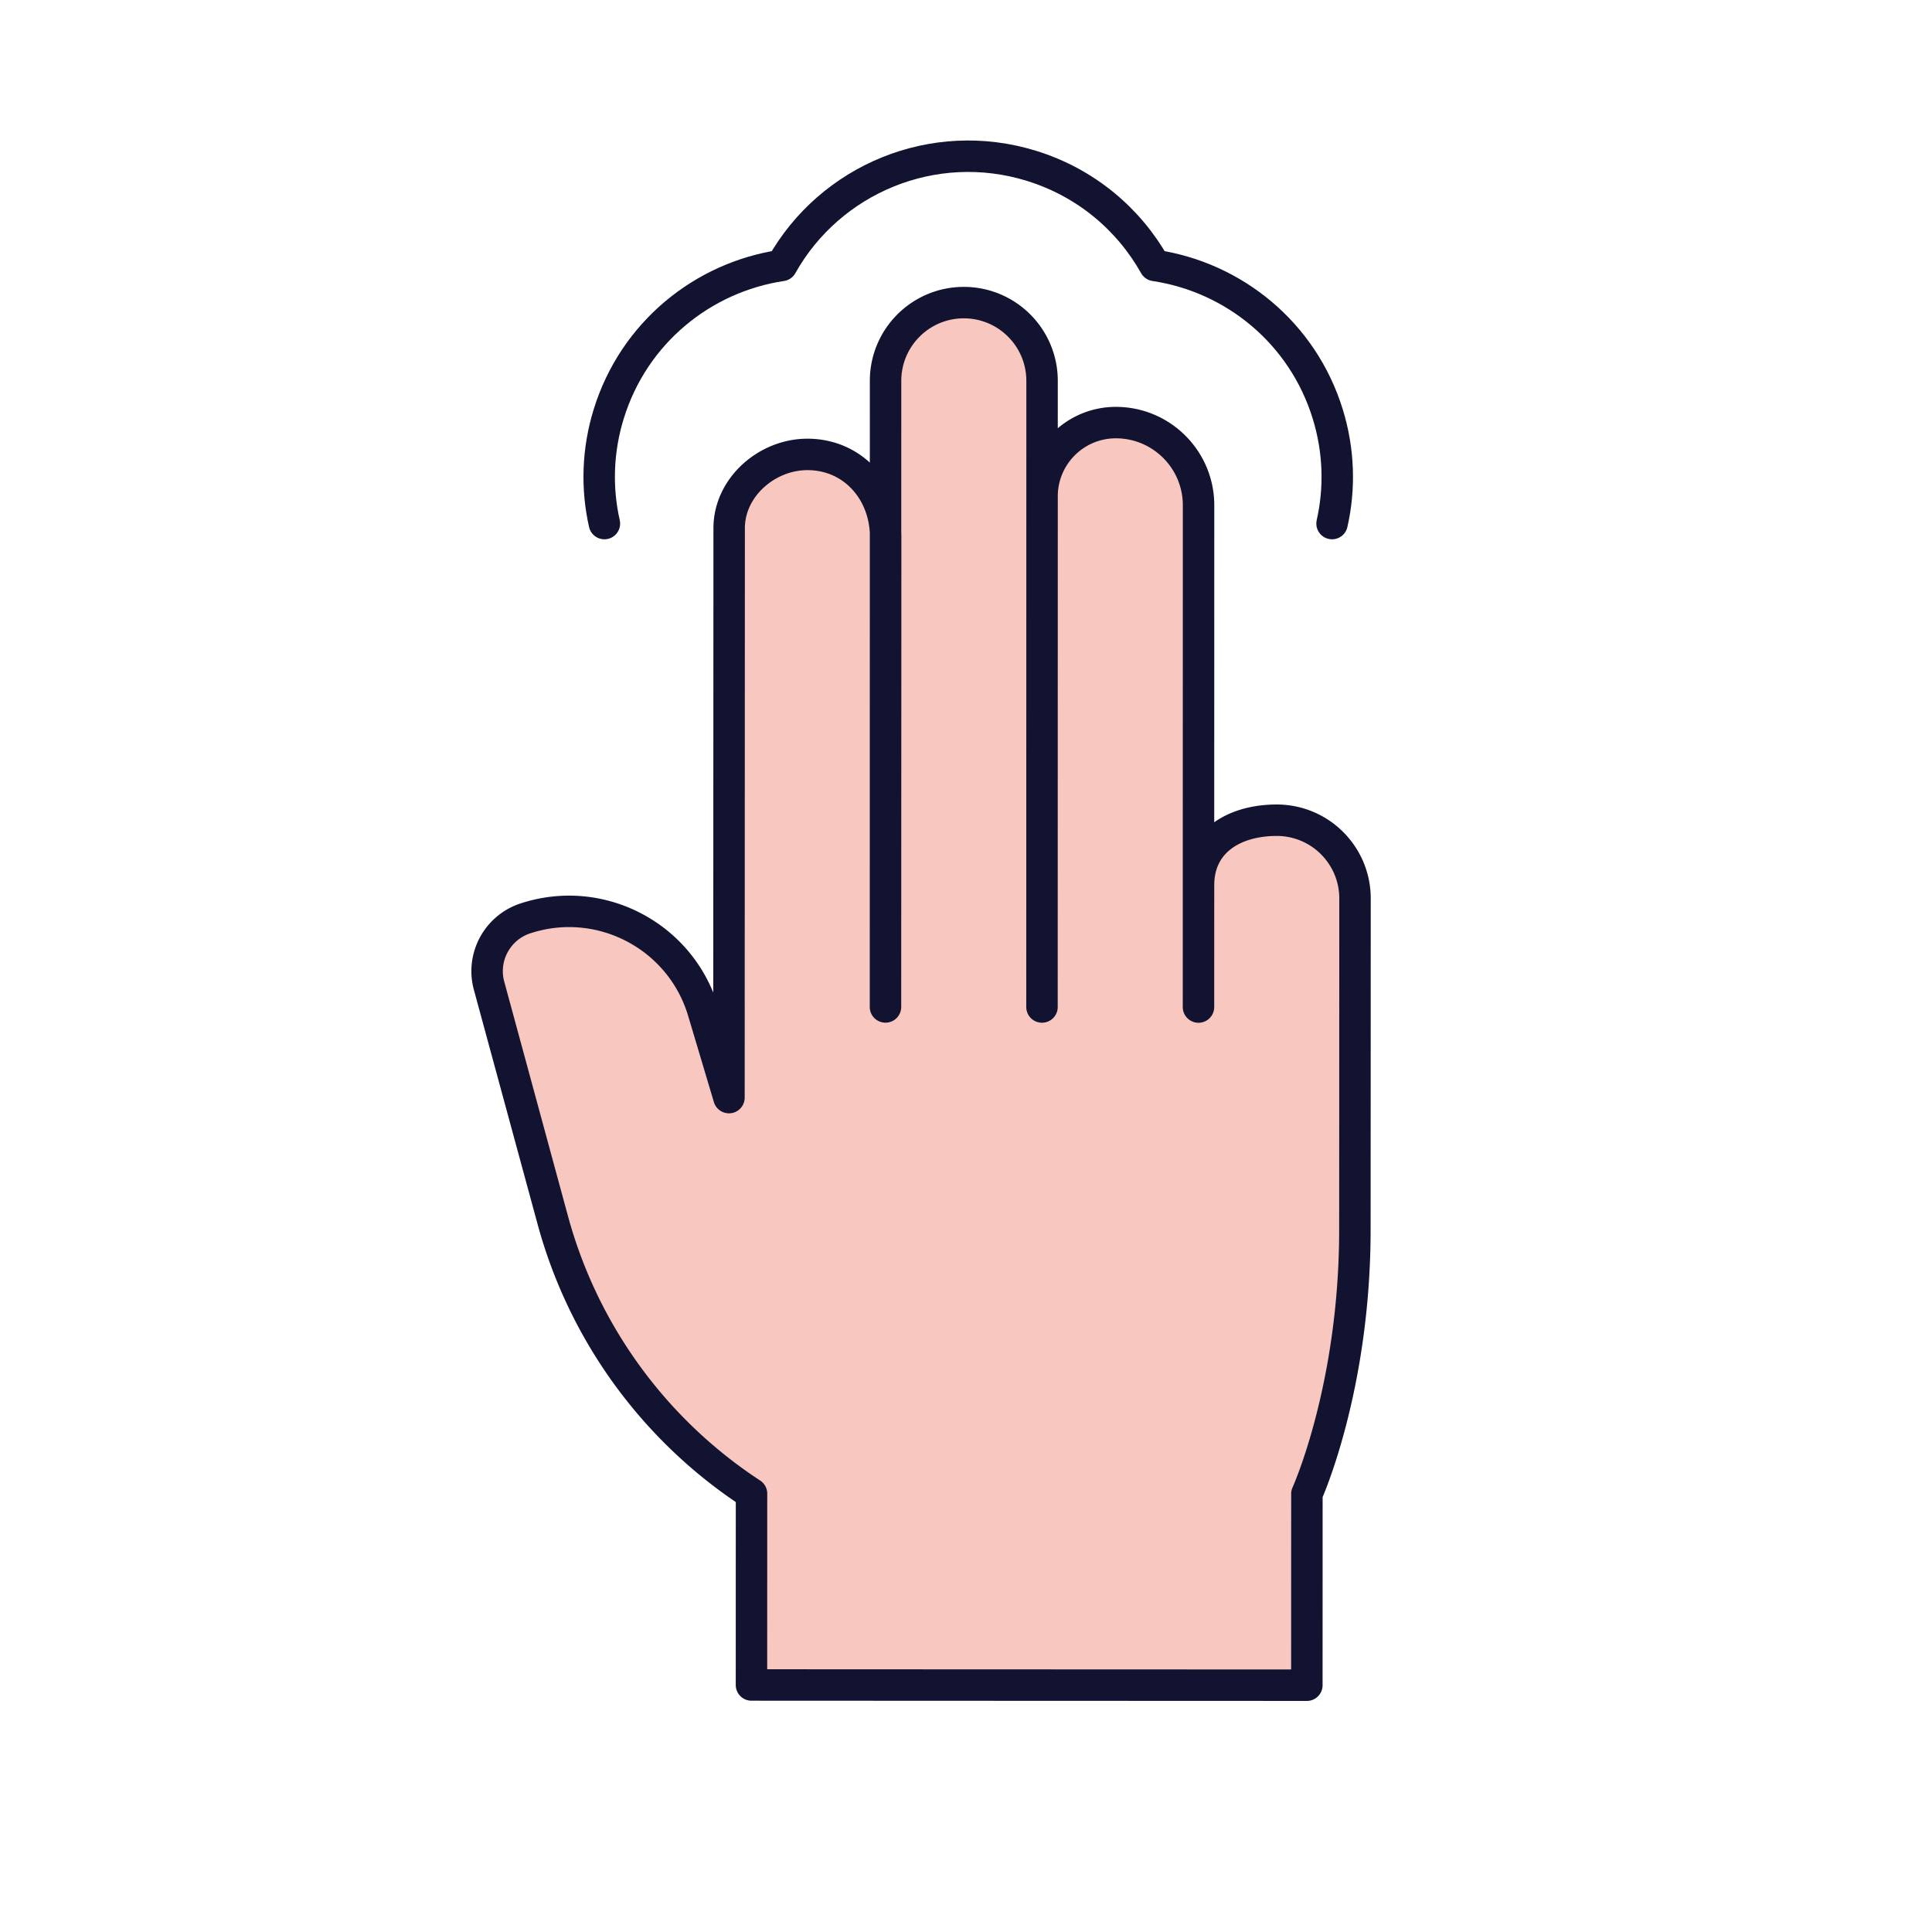
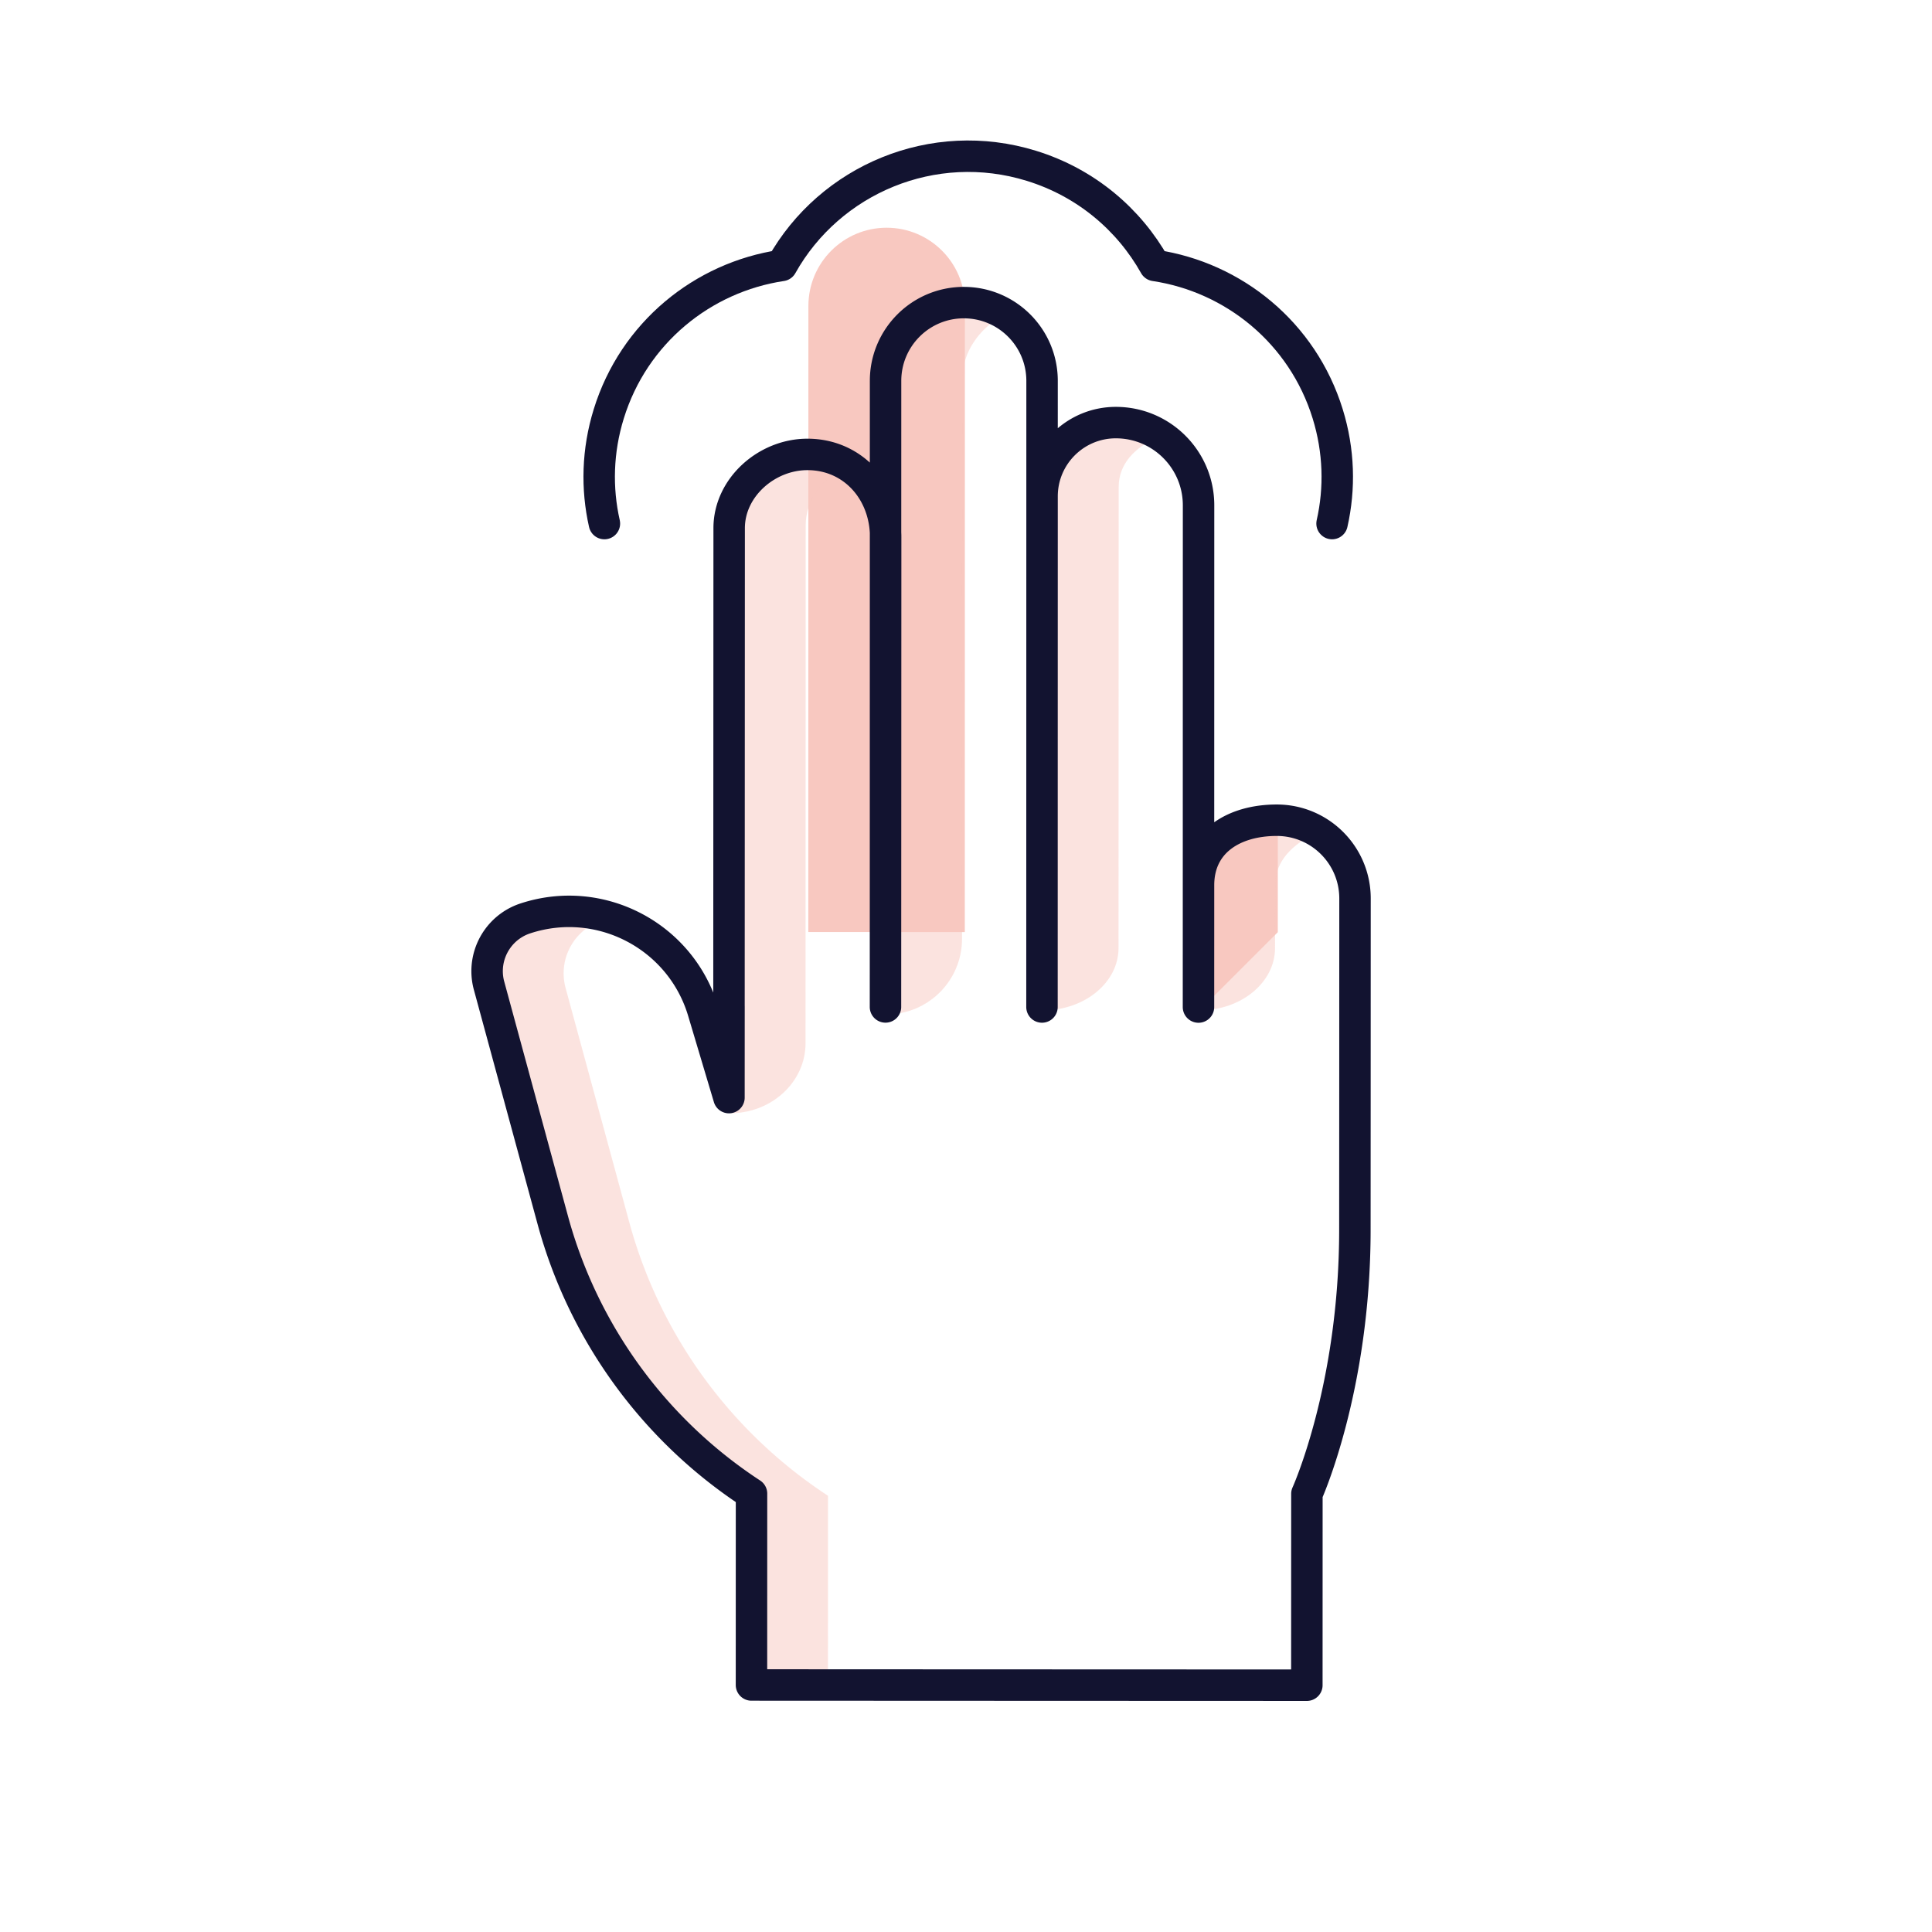
<svg xmlns="http://www.w3.org/2000/svg" width="430" height="430" style="width:100%;height:100%;transform:translate3d(0,0,0);content-visibility:visible" viewBox="0 0 430 430">
  <defs>
    <clipPath id="a">
      <path d="M0 0h430v430H0z" />
    </clipPath>
    <clipPath id="c">
      <path d="M0 0h430v430H0z" />
    </clipPath>
    <clipPath id="b">
      <path d="M0 0h430v430H0z" />
    </clipPath>
  </defs>
  <g clip-path="url(#a)">
    <g clip-path="url(#b)" style="display:block">
      <path fill="none" stroke="#121330" stroke-linecap="round" stroke-linejoin="round" stroke-width="7" d="M-80.975 40.881c-1.77-7.82-1.57-16.21.97-24.42 5.58-18.07 20.941-30.41 38.481-33.03 10.74-19.18 33.76-28.93 55.6-22.17 12.14 3.75 21.69 11.91 27.45 22.17h-.001c17.54 2.62 32.9 14.96 38.48 33.03 2.54 8.21 2.74 16.6.97 24.42" class="primary" style="display:none" transform="translate(215.495 75.649)" />
      <path fill="none" stroke="#121330" stroke-linecap="round" stroke-linejoin="round" stroke-width="7" d="M-80.975 40.881c-1.77-7.82-1.57-16.21.97-24.42 5.58-18.07 20.941-30.41 38.481-33.03 10.74-19.18 33.76-28.93 55.6-22.17 12.14 3.75 21.69 11.91 27.45 22.17h-.001c17.54 2.62 32.9 14.96 38.48 33.03 2.54 8.21 2.74 16.6.97 24.42" class="primary" style="display:block" transform="translate(215.495 75.649)" />
      <g fill="#F8C8C0" style="display:block">
-         <path d="M266.987 208.284h-.01m-69.66-.02h-.01m-34.82 16.59-.01 20.19-5.73-19.19c-5.02-16.81-22.91-26.16-39.57-20.7-5.19 1.7-8.53 6.52-8.53 11.75 0 1.07.14 2.16.44 3.25l14.18 52.17a105.98 105.98 0 0 0 44.23 60.87l-.01 42.58 44.66.02 78.95.03.01-42.59s10.67-23.49 10.68-58.76c.01-19.27.02-37.23.02-49.57l.01-16.61" class="secondary" />
-         <path d="m162.479 224.853.023-61.145.017-45.404c.003-9.068 8.356-16.416 17.424-16.413 10.169.003 17.411 8.25 17.408 18.419l-.011 27.013-.029 77.542m34.853.011.01-62.656.009-50.997c.003-9.068 7.352-16.416 16.414-16.413 10.164.003 18.4 8.25 18.397 18.419l-.005 29.834-.013 81.825" class="secondary" />
-         <path d="m266.975 224.889.009-27.121c.003-9.619 7.802-14.461 17.421-14.458s17.413 7.803 17.41 17.422l-.008 24.168m-104.495-.034.006-42.939.01-70.168.004-26.242c.003-9.619 7.803-17.413 17.422-17.41s17.413 7.802 17.41 17.421l-.009 64.937-.011 74.412" class="secondary" />
+         <path d="m266.975 224.889.009-27.121c.003-9.619 7.802-14.461 17.421-14.458l-.008 24.168m-104.495-.034.006-42.939.01-70.168.004-26.242c.003-9.619 7.803-17.413 17.422-17.41s17.413 7.802 17.41 17.421l-.009 64.937-.011 74.412" class="secondary" />
        <path d="m37.81 85.804.01-42.58a105.98 105.98 0 0 1-44.23-60.87l-14.18-52.17c-.29-1.08-.43-2.17-.43-3.24 0-5.23 3.33-10.06 8.52-11.76.27-.088.54-.162.811-.243a31 31 0 0 0-17.611.526c-5.19 1.7-8.52 6.53-8.52 11.76 0 1.07.14 2.16.43 3.24l14.18 52.17a105.98 105.98 0 0 0 44.23 60.87l-.01 42.58" class="secondary" opacity=".5" style="mix-blend-mode:multiply" transform="translate(146.467 289.684)" />
        <path d="M-12.942 73.037c9.279 0 16.802-6.968 16.805-15.565l.023-76.1.012-39.203c.002-5.659 3.799-10.584 9.044-13.203-2.447-1.275-5.294-2.002-8.42-2.003-9.068-.003-17.421 6.805-17.424 15.206l-.014 45.754z" class="secondary" opacity=".5" style="mix-blend-mode:multiply" transform="translate(175.422 174.738)" />
        <path d="M-12.942 78.831c9.279 0 16.802-7.521 16.805-16.8l.01-35.624.025-88.825c.002-6.107 3.799-11.425 9.044-14.251-2.447-1.376-5.294-2.161-8.42-2.162-9.068-.003-17.421 7.345-17.424 16.413l-.013 46.134-.011 40.707v.054z" class="secondary" opacity=".5" style="mix-blend-mode:multiply" transform="translate(210.253 146.938)" />
        <path d="M-12.804 65.05c9.279 0 16.802-6.204 16.805-13.858l.017-49.92.018-52.738c.002-5.038 3.523-8.766 8.768-11.097-2.447-1.135-5.018-2.441-8.144-2.442-9.706-.744-17.421 7.722-17.424 15.202l-.013 36.702z" class="secondary" opacity=".5" style="mix-blend-mode:multiply" transform="translate(244.947 159.815)" />
        <path d="M-12.942 20.786c9.279 0 16.802-6.204 16.805-13.858l.035-14.159c.002-5.038 3.799-9.019 9.044-11.35-2.447-1.135-5.294-2.188-8.42-2.189-9.884-.377-17.421 6.059-17.424 13.539z" class="secondary" opacity=".5" style="mix-blend-mode:multiply" transform="translate(279.917 204.08)" />
      </g>
      <path fill="none" stroke="#121330" stroke-linecap="round" stroke-linejoin="round" stroke-width="7" d="m-52.251 78.362-.01 20.19-5.73-19.19c-5.02-16.81-22.91-26.16-39.57-20.7-5.19 1.7-8.53 6.52-8.53 11.75 0 1.07.14 2.16.44 3.25l14.18 52.17a105.98 105.98 0 0 0 44.23 60.87l-.01 42.58 44.66.02 78.95.03.01-42.59s10.67-23.49 10.68-58.76c.01-19.27.02-37.23.02-49.57m-139.327-.05.028-74.133.012-32.416c.003-9.068 8.356-16.416 17.424-16.413q0 0 0 0c10.169.003 17.41 8.25 17.407 18.419l-.012 32.008-.027 72.547m34.832.011.009-60.044.007-37.715.002-15.894c.003-9.068 7.356-16.416 16.424-16.413q0 0 0 0c10.169.003 18.41 8.25 18.407 18.419l-.002 16.457-.006 35.53-.009 59.672m0 0 .009-27.121c.003-9.619 7.801-14.461 17.42-14.458q0 0 0 0c9.619.003 17.414 7.803 17.411 17.422l-.009 24.168m-104.495-.034.009-62.482.007-49.234.004-27.633c.003-9.619 7.803-17.413 17.422-17.41q0 0 0 0c9.619.003 17.413 7.802 17.41 17.421l-.004 29.342-.007 48.143-.009 61.864" class="primary" style="display:block" transform="translate(214.504 145.738)" />
    </g>
    <g clip-path="url(#c)" style="display:none">
      <path fill="none" class="primary" style="display:none" />
      <g style="display:none">
        <path class="secondary" />
        <path fill="none" class="primary" />
      </g>
      <g style="mix-blend-mode:multiply;display:none">
        <path class="secondary" />
        <path class="secondary" />
        <path class="secondary" style="mix-blend-mode:multiply" />
        <path class="secondary" style="mix-blend-mode:multiply" />
        <path class="secondary" style="mix-blend-mode:multiply" />
        <path class="secondary" style="mix-blend-mode:multiply" />
        <path class="secondary" style="mix-blend-mode:multiply" />
      </g>
    </g>
  </g>
</svg>